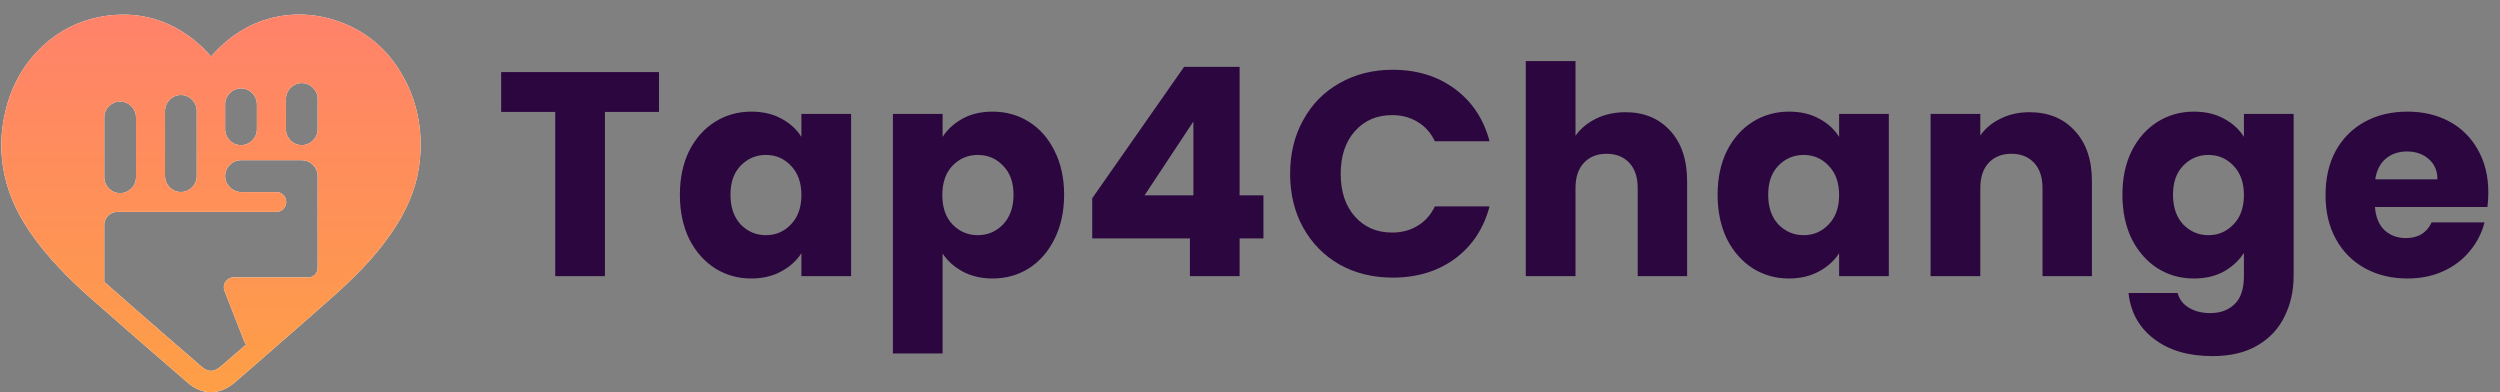
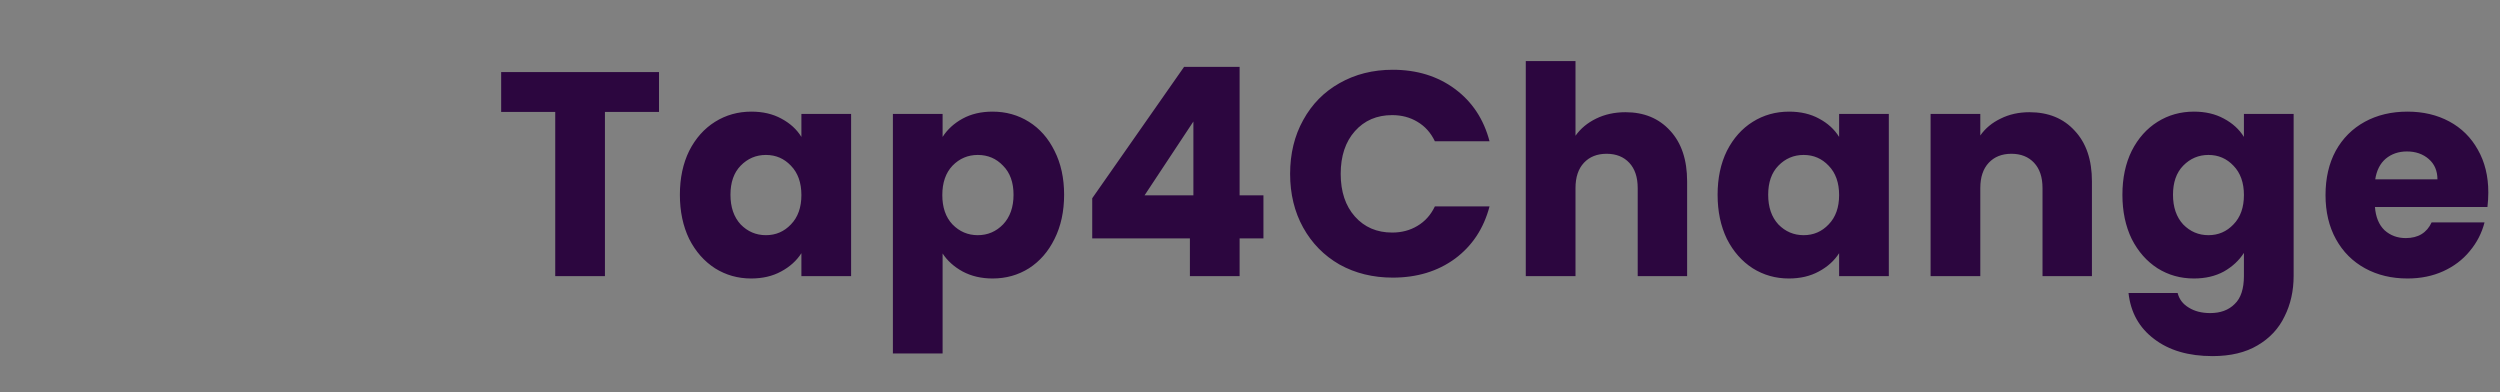
<svg xmlns="http://www.w3.org/2000/svg" width="172" height="27" viewBox="0 0 172 27" fill="none">
  <rect x="0" y="0" width="172" height="27" fill="#808080" stroke="none" />
  <path d="M45.34 4.96V7.7H41.62V19H38.2V7.7H34.48V4.96H45.34ZM46.776 13.4C46.776 12.253 46.99 11.247 47.416 10.38C47.856 9.513 48.45 8.847 49.196 8.38C49.943 7.913 50.776 7.68 51.696 7.68C52.483 7.68 53.17 7.84 53.756 8.16C54.356 8.48 54.816 8.9 55.136 9.42V7.84H58.556V19H55.136V17.42C54.803 17.94 54.336 18.36 53.736 18.68C53.15 19 52.463 19.16 51.676 19.16C50.77 19.16 49.943 18.927 49.196 18.46C48.45 17.98 47.856 17.307 47.416 16.44C46.99 15.56 46.776 14.547 46.776 13.4ZM55.136 13.42C55.136 12.567 54.896 11.893 54.416 11.4C53.95 10.907 53.376 10.66 52.696 10.66C52.016 10.66 51.436 10.907 50.956 11.4C50.49 11.88 50.256 12.547 50.256 13.4C50.256 14.253 50.49 14.933 50.956 15.44C51.436 15.933 52.016 16.18 52.696 16.18C53.376 16.18 53.95 15.933 54.416 15.44C54.896 14.947 55.136 14.273 55.136 13.42ZM64.851 9.42C65.184 8.9 65.644 8.48 66.231 8.16C66.817 7.84 67.504 7.68 68.291 7.68C69.211 7.68 70.044 7.913 70.791 8.38C71.537 8.847 72.124 9.513 72.551 10.38C72.991 11.247 73.211 12.253 73.211 13.4C73.211 14.547 72.991 15.56 72.551 16.44C72.124 17.307 71.537 17.98 70.791 18.46C70.044 18.927 69.211 19.16 68.291 19.16C67.517 19.16 66.831 19 66.231 18.68C65.644 18.36 65.184 17.947 64.851 17.44V24.32H61.431V7.84H64.851V9.42ZM69.731 13.4C69.731 12.547 69.491 11.88 69.011 11.4C68.544 10.907 67.964 10.66 67.271 10.66C66.591 10.66 66.011 10.907 65.531 11.4C65.064 11.893 64.831 12.567 64.831 13.42C64.831 14.273 65.064 14.947 65.531 15.44C66.011 15.933 66.591 16.18 67.271 16.18C67.951 16.18 68.531 15.933 69.011 15.44C69.491 14.933 69.731 14.253 69.731 13.4ZM75.145 16.4V13.64L81.465 4.6H85.285V13.44H86.925V16.4H85.285V19H81.865V16.4H75.145ZM82.105 8.36L78.745 13.44H82.105V8.36ZM88.76 11.96C88.76 10.573 89.06 9.34 89.66 8.26C90.26 7.167 91.093 6.32 92.16 5.72C93.24 5.107 94.46 4.8 95.82 4.8C97.487 4.8 98.913 5.24 100.1 6.12C101.287 7 102.08 8.2 102.48 9.72H98.72C98.44 9.133 98.04 8.687 97.52 8.38C97.013 8.073 96.433 7.92 95.78 7.92C94.727 7.92 93.873 8.287 93.22 9.02C92.567 9.753 92.24 10.733 92.24 11.96C92.24 13.187 92.567 14.167 93.22 14.9C93.873 15.633 94.727 16 95.78 16C96.433 16 97.013 15.847 97.52 15.54C98.04 15.233 98.44 14.787 98.72 14.2H102.48C102.08 15.72 101.287 16.92 100.1 17.8C98.913 18.667 97.487 19.1 95.82 19.1C94.46 19.1 93.24 18.8 92.16 18.2C91.093 17.587 90.26 16.74 89.66 15.66C89.06 14.58 88.76 13.347 88.76 11.96ZM111.834 7.72C113.114 7.72 114.141 8.147 114.914 9C115.688 9.84 116.074 11 116.074 12.48V19H112.674V12.94C112.674 12.193 112.481 11.613 112.094 11.2C111.708 10.787 111.188 10.58 110.534 10.58C109.881 10.58 109.361 10.787 108.974 11.2C108.588 11.613 108.394 12.193 108.394 12.94V19H104.974V4.2H108.394V9.34C108.741 8.847 109.214 8.453 109.814 8.16C110.414 7.867 111.088 7.72 111.834 7.72ZM118.171 13.4C118.171 12.253 118.384 11.247 118.811 10.38C119.251 9.513 119.844 8.847 120.591 8.38C121.338 7.913 122.171 7.68 123.091 7.68C123.878 7.68 124.564 7.84 125.151 8.16C125.751 8.48 126.211 8.9 126.531 9.42V7.84H129.951V19H126.531V17.42C126.198 17.94 125.731 18.36 125.131 18.68C124.544 19 123.858 19.16 123.071 19.16C122.164 19.16 121.338 18.927 120.591 18.46C119.844 17.98 119.251 17.307 118.811 16.44C118.384 15.56 118.171 14.547 118.171 13.4ZM126.531 13.42C126.531 12.567 126.291 11.893 125.811 11.4C125.344 10.907 124.771 10.66 124.091 10.66C123.411 10.66 122.831 10.907 122.351 11.4C121.884 11.88 121.651 12.547 121.651 13.4C121.651 14.253 121.884 14.933 122.351 15.44C122.831 15.933 123.411 16.18 124.091 16.18C124.771 16.18 125.344 15.933 125.811 15.44C126.291 14.947 126.531 14.273 126.531 13.42ZM139.625 7.72C140.932 7.72 141.972 8.147 142.745 9C143.532 9.84 143.925 11 143.925 12.48V19H140.525V12.94C140.525 12.193 140.332 11.613 139.945 11.2C139.558 10.787 139.038 10.58 138.385 10.58C137.732 10.58 137.212 10.787 136.825 11.2C136.438 11.613 136.245 12.193 136.245 12.94V19H132.825V7.84H136.245V9.32C136.592 8.827 137.058 8.44 137.645 8.16C138.232 7.867 138.892 7.72 139.625 7.72ZM150.942 7.68C151.728 7.68 152.415 7.84 153.002 8.16C153.602 8.48 154.062 8.9 154.382 9.42V7.84H157.802V18.98C157.802 20.007 157.595 20.933 157.182 21.76C156.782 22.6 156.162 23.267 155.322 23.76C154.495 24.253 153.462 24.5 152.222 24.5C150.568 24.5 149.228 24.107 148.202 23.32C147.175 22.547 146.588 21.493 146.442 20.16H149.822C149.928 20.587 150.182 20.92 150.582 21.16C150.982 21.413 151.475 21.54 152.062 21.54C152.768 21.54 153.328 21.333 153.742 20.92C154.168 20.52 154.382 19.873 154.382 18.98V17.4C154.048 17.92 153.588 18.347 153.002 18.68C152.415 19 151.728 19.16 150.942 19.16C150.022 19.16 149.188 18.927 148.442 18.46C147.695 17.98 147.102 17.307 146.662 16.44C146.235 15.56 146.022 14.547 146.022 13.4C146.022 12.253 146.235 11.247 146.662 10.38C147.102 9.513 147.695 8.847 148.442 8.38C149.188 7.913 150.022 7.68 150.942 7.68ZM154.382 13.42C154.382 12.567 154.142 11.893 153.662 11.4C153.195 10.907 152.622 10.66 151.942 10.66C151.262 10.66 150.682 10.907 150.202 11.4C149.735 11.88 149.502 12.547 149.502 13.4C149.502 14.253 149.735 14.933 150.202 15.44C150.682 15.933 151.262 16.18 151.942 16.18C152.622 16.18 153.195 15.933 153.662 15.44C154.142 14.947 154.382 14.273 154.382 13.42ZM171.196 13.24C171.196 13.56 171.176 13.893 171.136 14.24H163.396C163.449 14.933 163.669 15.467 164.056 15.84C164.456 16.2 164.943 16.38 165.516 16.38C166.369 16.38 166.963 16.02 167.296 15.3H170.936C170.749 16.033 170.409 16.693 169.916 17.28C169.436 17.867 168.829 18.327 168.096 18.66C167.363 18.993 166.543 19.16 165.636 19.16C164.543 19.16 163.569 18.927 162.716 18.46C161.863 17.993 161.196 17.327 160.716 16.46C160.236 15.593 159.996 14.58 159.996 13.42C159.996 12.26 160.229 11.247 160.696 10.38C161.176 9.513 161.843 8.847 162.696 8.38C163.549 7.913 164.529 7.68 165.636 7.68C166.716 7.68 167.676 7.907 168.516 8.36C169.356 8.813 170.009 9.46 170.476 10.3C170.956 11.14 171.196 12.12 171.196 13.24ZM167.696 12.34C167.696 11.753 167.496 11.287 167.096 10.94C166.696 10.593 166.196 10.42 165.596 10.42C165.023 10.42 164.536 10.587 164.136 10.92C163.749 11.253 163.509 11.727 163.416 12.34H167.696Z" fill="#2C063F" />
  <g clip-path="url(#clip0_4121_2959)">
-     <path d="M27.745 5.28C26.751 3.49 25.311 2.231 23.466 1.538C21.791 0.91 20.099 0.831 18.435 1.305C17.026 1.706 15.76 2.52 14.666 3.724C14.615 3.778 14.568 3.832 14.52 3.887C13.79 3.049 12.962 2.379 12.054 1.896C10.491 1.064 8.767 0.813 6.932 1.153C5.442 1.43 4.119 2.088 2.999 3.11C1.669 4.325 0.777 5.884 0.351 7.745C0.027 9.151 0.007 10.563 0.289 11.94C0.613 13.519 1.336 15.036 2.499 16.577C3.482 17.876 4.65 19.111 6.177 20.462C7.964 22.041 9.795 23.628 11.565 25.163L12.891 26.313C13.405 26.759 13.958 26.983 14.513 26.983C15.072 26.983 15.63 26.757 16.155 26.309C16.639 25.892 17.121 25.474 17.602 25.055C18.142 24.581 18.685 24.111 19.225 23.639C20.539 22.497 21.899 21.313 23.218 20.127C24.98 18.544 26.249 17.106 27.213 15.603C28.182 14.095 28.73 12.597 28.886 11.023C29.092 8.947 28.708 7.015 27.745 5.28ZM15.49 7.181C15.49 6.576 15.978 6.083 16.582 6.083C17.185 6.083 17.674 6.576 17.674 7.181V8.887C17.674 9.493 17.185 9.985 16.582 9.985C15.978 9.985 15.49 9.493 15.49 8.887V7.181ZM11.353 7.635C11.353 7.03 11.843 6.537 12.445 6.537C13.05 6.537 13.537 7.03 13.537 7.635V12.11C13.537 12.715 13.05 13.208 12.445 13.208C11.843 13.208 11.353 12.715 11.353 12.11V7.635ZM7.173 8.084C7.173 7.476 7.66 6.986 8.265 6.986C8.867 6.986 9.357 7.476 9.357 8.084V12.19C9.357 12.798 8.867 13.288 8.265 13.288C7.66 13.288 7.173 12.798 7.173 12.19V8.084ZM21.857 18.438C21.857 18.795 21.569 19.084 21.216 19.084H16.073C15.601 19.084 15.276 19.556 15.441 20.001L16.808 23.5C16.839 23.578 16.883 23.643 16.939 23.696C16.841 23.78 16.743 23.864 16.646 23.95C16.169 24.367 15.689 24.783 15.208 25.195C14.717 25.617 14.32 25.621 13.841 25.205L12.516 24.054C10.758 22.532 8.942 20.958 7.173 19.391V15.477C7.173 14.979 7.575 14.575 8.07 14.575H19.02C19.391 14.575 19.693 14.271 19.693 13.896C19.693 13.709 19.616 13.541 19.496 13.416C19.373 13.296 19.205 13.219 19.02 13.219H16.628C16.031 13.219 15.51 12.756 15.49 12.155C15.472 11.533 15.967 11.023 16.582 11.023H20.765C21.367 11.023 21.857 11.513 21.857 12.121V18.438ZM21.857 8.887C21.857 9.493 21.367 9.985 20.765 9.985C20.161 9.985 19.673 9.493 19.673 8.887V6.815C19.673 6.21 20.161 5.717 20.765 5.717C21.367 5.717 21.857 6.21 21.857 6.815V8.887Z" fill="white" />
    <path d="M27.745 5.28C26.751 3.49 25.311 2.231 23.466 1.538C21.791 0.91 20.099 0.831 18.435 1.305C17.026 1.706 15.76 2.52 14.666 3.724C14.615 3.778 14.568 3.832 14.52 3.887C13.79 3.049 12.962 2.379 12.054 1.896C10.491 1.064 8.767 0.813 6.932 1.153C5.442 1.43 4.119 2.088 2.999 3.11C1.669 4.325 0.777 5.884 0.351 7.745C0.027 9.151 0.007 10.563 0.289 11.94C0.613 13.519 1.336 15.036 2.499 16.577C3.482 17.876 4.65 19.111 6.177 20.462C7.964 22.041 9.795 23.628 11.565 25.163L12.891 26.313C13.405 26.759 13.958 26.983 14.513 26.983C15.072 26.983 15.63 26.757 16.155 26.309C16.639 25.892 17.121 25.474 17.602 25.055C18.142 24.581 18.685 24.111 19.225 23.639C20.539 22.497 21.899 21.313 23.218 20.127C24.98 18.544 26.249 17.106 27.213 15.603C28.182 14.095 28.73 12.597 28.886 11.023C29.092 8.947 28.708 7.015 27.745 5.28ZM15.49 7.181C15.49 6.576 15.978 6.083 16.582 6.083C17.185 6.083 17.674 6.576 17.674 7.181V8.887C17.674 9.493 17.185 9.985 16.582 9.985C15.978 9.985 15.49 9.493 15.49 8.887V7.181ZM11.353 7.635C11.353 7.03 11.843 6.537 12.445 6.537C13.05 6.537 13.537 7.03 13.537 7.635V12.11C13.537 12.715 13.05 13.208 12.445 13.208C11.843 13.208 11.353 12.715 11.353 12.11V7.635ZM7.173 8.084C7.173 7.476 7.66 6.986 8.265 6.986C8.867 6.986 9.357 7.476 9.357 8.084V12.19C9.357 12.798 8.867 13.288 8.265 13.288C7.66 13.288 7.173 12.798 7.173 12.19V8.084ZM21.857 18.438C21.857 18.795 21.569 19.084 21.216 19.084H16.073C15.601 19.084 15.276 19.556 15.441 20.001L16.808 23.5C16.839 23.578 16.883 23.643 16.939 23.696C16.841 23.78 16.743 23.864 16.646 23.95C16.169 24.367 15.689 24.783 15.208 25.195C14.717 25.617 14.32 25.621 13.841 25.205L12.516 24.054C10.758 22.532 8.942 20.958 7.173 19.391V15.477C7.173 14.979 7.575 14.575 8.07 14.575H19.02C19.391 14.575 19.693 14.271 19.693 13.896C19.693 13.709 19.616 13.541 19.496 13.416C19.373 13.296 19.205 13.219 19.02 13.219H16.628C16.031 13.219 15.51 12.756 15.49 12.155C15.472 11.533 15.967 11.023 16.582 11.023H20.765C21.367 11.023 21.857 11.513 21.857 12.121V18.438ZM21.857 8.887C21.857 9.493 21.367 9.985 20.765 9.985C20.161 9.985 19.673 9.493 19.673 8.887V6.815C19.673 6.21 20.161 5.717 20.765 5.717C21.367 5.717 21.857 6.21 21.857 6.815V8.887Z" fill="url(#paint0_linear_4121_2959)" />
  </g>
  <defs>
    <linearGradient id="paint0_linear_4121_2959" x1="14.516" y1="1" x2="14.516" y2="26.983" gradientUnits="userSpaceOnUse">
      <stop stop-color="#FF826A" />
      <stop offset="1" stop-color="#FE9F46" />
    </linearGradient>
    <clipPath id="clip0_4121_2959">
-       <rect width="29" height="26" fill="white" transform="translate(0 1)" />
-     </clipPath>
+       </clipPath>
  </defs>
</svg>